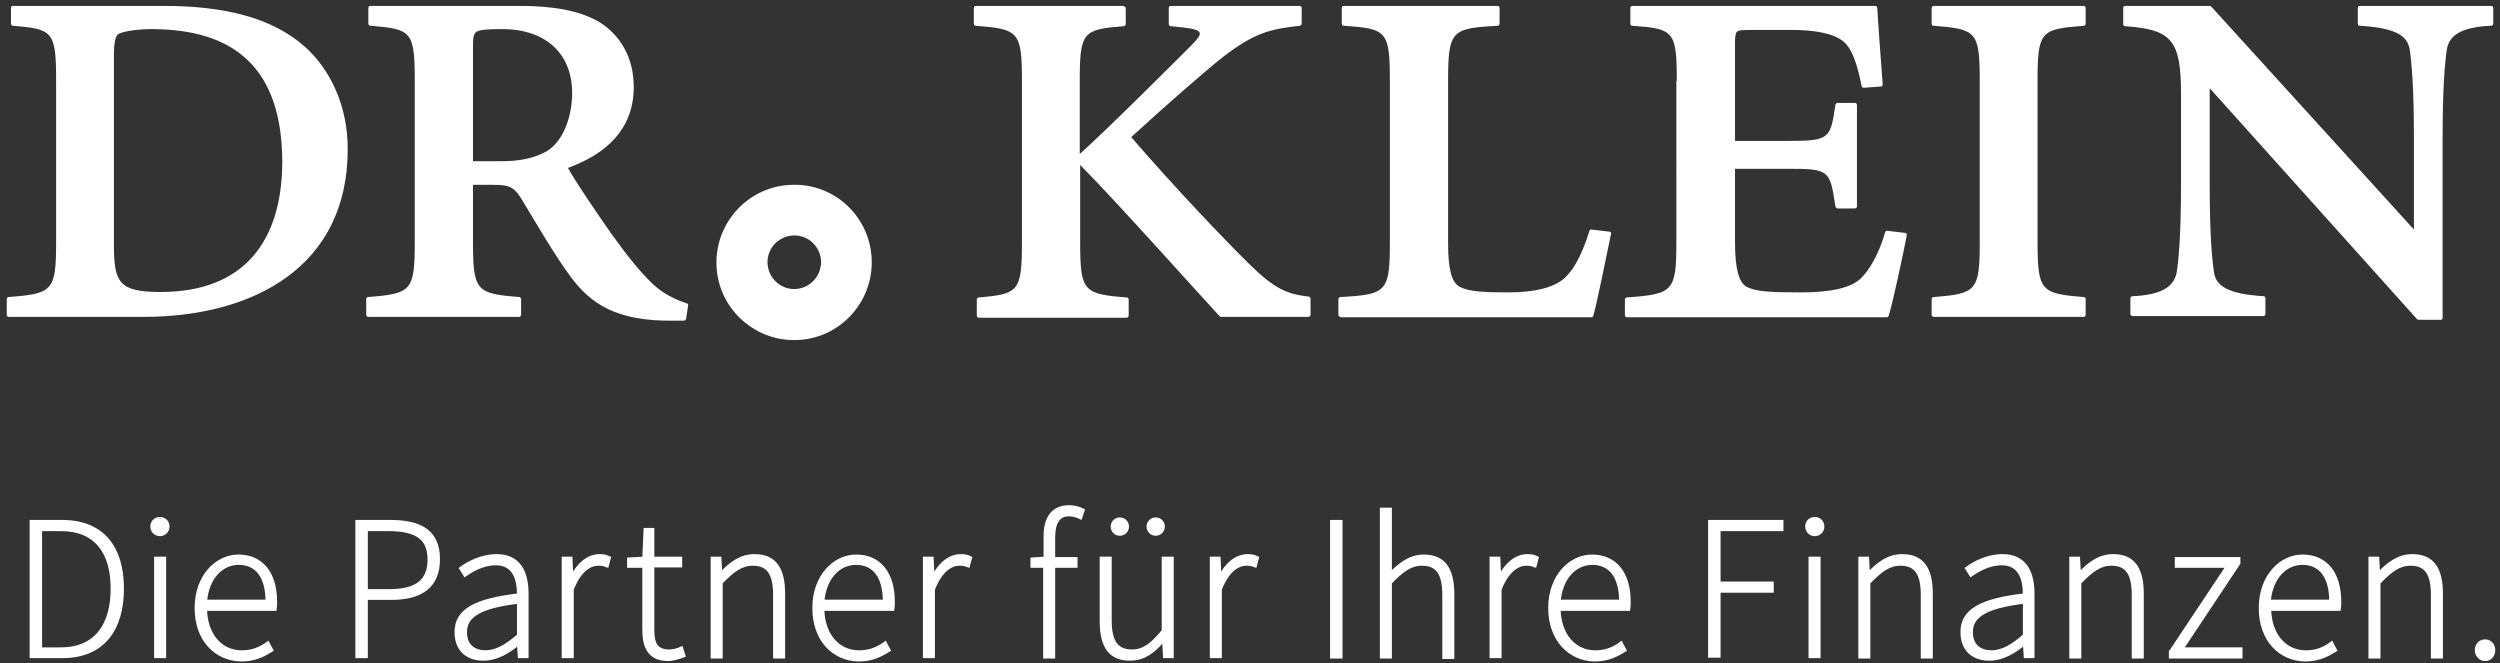
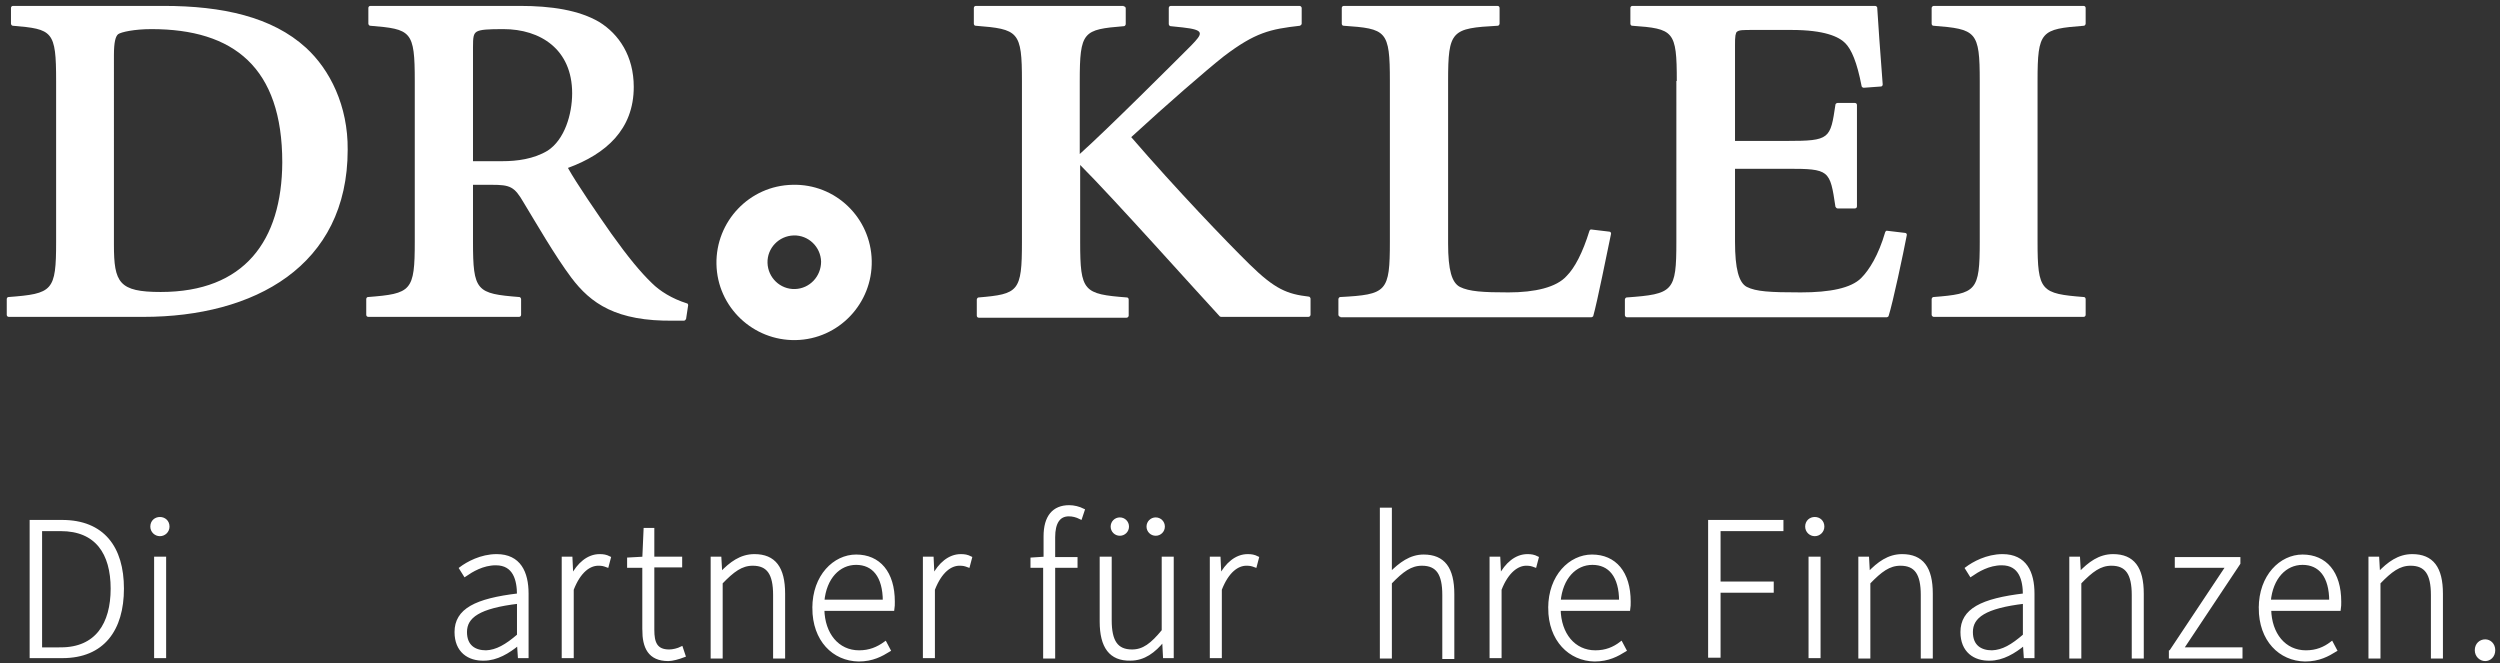
<svg xmlns="http://www.w3.org/2000/svg" id="Dr._Klein_Logo" viewBox="0 0 592.5 157.2">
  <rect x="0" y="0" width="592.5" height="157.2" fill="#333333" stroke="none" />
  <defs>
    <style> .st0 { fill-rule: evenodd; } .st0, .st1, .st2 { fill: #fff; } .st1 { stroke: #fff; stroke-miterlimit: 10; stroke-width: .75px; } </style>
  </defs>
  <path class="st0" d="M187.8,43.8c-10.2.2-18.2,8.7-18,18.8.2,10.2,8.7,18.2,18.8,18,10.2-.2,18.2-8.7,18-18.8-.2-10.2-8.6-18.3-18.8-18ZM188.4,68.5c-3.5.1-6.4-2.7-6.5-6.2-.1-3.5,2.7-6.4,6.2-6.5s6.4,2.7,6.5,6.2c0,3.5-2.7,6.4-6.2,6.5Z" />
  <path class="st0" d="M72.5,11.3C64.5,4,52.7,1.4,38.8,1.4H3.1c-.3,0-.5.2-.5.5v3.7c0,.2.2.5.4.5,9.5.8,10.3,1.2,10.3,13.1v38.1c0,11.7-.8,12.3-11.3,13.1-.2,0-.4.2-.4.5v3.7c0,.3.2.5.5.5h31.9c26.2,0,48.4-12,48.4-39.6.1-10.4-4.2-19-9.9-24.2ZM38.1,69.2c-9.9,0-11.1-2.2-11.1-11.2V13.1c0-3.2.4-4.5,1-5,.7-.5,3.8-1.2,7.9-1.2,19.5,0,31,9.1,31,31.6-.1,18.6-9,30.7-28.8,30.7Z" />
  <path class="st0" d="M162.8,71.9c-3.5-1.1-6.4-2.9-8.3-4.8-2.7-2.6-5.6-6.1-9.6-11.7-3.3-4.7-8.3-12-10.3-15.6,9-3.3,15.6-9.1,15.6-19.2,0-7.3-3.5-12.5-8.2-15.4-4.8-2.8-11.3-3.8-18.8-3.8h-35.4c-.3,0-.5.2-.5.5v3.7c0,.2.2.5.4.5,9.8.8,10.6,1.2,10.6,13.1v38.1c0,11.7-.8,12.3-11.1,13.1-.2,0-.4.2-.4.5v3.7c0,.3.2.5.5.5h35.7c.3,0,.5-.2.5-.5v-3.7c0-.2-.2-.5-.4-.5-10.2-.8-11-1.4-11-13.1v-13.5h4.4c4.4,0,5.4.4,7.6,4.2,2.8,4.6,7.4,12.6,11.3,17.8,4.6,6.1,10.6,10.4,24.3,10.2h2.4c.2,0,.4-.2.5-.4l.5-3.3c0-.1-.1-.4-.3-.4ZM129.8,35.7c-3.3,2-7.3,2.5-10.7,2.5h-7V11.2c0-2.4.1-3.2.9-3.7.9-.5,2.6-.6,6.3-.6,8.8,0,16.3,4.8,16.3,15.2,0,5-1.8,11-5.8,13.6Z" />
  <path class="st2" d="M266.3,1.5c.3,0,.5.2.5.5v3.7c0,.2-.2.5-.4.5-9.7.8-10.5,1.2-10.5,13.1v17.2c6.5-5.8,23-22.3,26.4-25.7,2.8-2.9,3.3-3.7-2-4.3l-2.9-.3c-.2,0-.4-.3-.4-.5V1.9c0-.3.2-.5.5-.5h30.5c.2,0,.5.2.5.5v3.7c0,.2-.2.4-.4.5-7.1.8-10.6,1.6-18,7.2-4.3,3.4-13.4,11.3-22,19.2,10.7,12.4,22.6,24.8,28,30.1,6.1,6,9,7.1,14.1,7.7.2,0,.4.3.4.5v3.8c0,.2-.2.5-.5.5h-20.7c-.1,0-.3-.1-.3-.1-5.3-5.7-25.1-27.9-33.1-35.9v18.3c0,11.7.8,12.3,11.1,13.1.2,0,.4.2.4.5v3.8c0,.2-.2.5-.5.5h-35c-.3,0-.5-.2-.5-.5v-3.8c0-.2.2-.5.4-.5,9.5-.8,10.3-1.4,10.3-13.1V19.2c0-11.8-.8-12.3-11-13.1-.2,0-.4-.2-.4-.5V1.9c0-.3.2-.5.5-.5h35v.1Z" />
  <path class="st2" d="M317.7,75.1c-.2,0-.5-.2-.5-.5v-3.7c0-.2.2-.5.4-.5,11.1-.6,11.8-1.2,11.8-13.2V19.2c0-12-.8-12.4-11-13.1-.2,0-.4-.2-.4-.5V1.9c0-.3.2-.5.5-.5h36.4c.3,0,.5.2.5.5v3.7c0,.2-.2.5-.4.5-11,.6-11.8,1.1-11.8,13.1v38.5c0,6.4.9,9.3,2.8,10.3,2.2,1.1,5.5,1.3,11.5,1.3,6.3,0,11.4-1.2,13.8-3.9,1.9-1.9,3.8-5.5,5.4-10.7.1-.2.3-.4.5-.3l4.2.5c.3,0,.5.3.4.6-.8,3.8-3.3,16.3-4.2,19.4,0,.1-.3.3-.5.3h-59.4v-.1h0Z" />
  <path class="st2" d="M397.4,19.2c0-11.9-.7-12.4-10.6-13.1-.2,0-.4-.2-.4-.5V1.9c0-.3.2-.5.5-.5h57.5c.2,0,.5.2.5.4.2,3.1.7,10.7,1.3,18.2,0,.3-.2.5-.4.5l-4.1.3c-.2,0-.5-.2-.5-.4-1.1-5.7-2.4-8.7-3.9-10.2s-4.9-3.1-12.7-3.1h-9.1c-2.4,0-3.3,0-3.8.4-.2.1-.3.4-.4.9-.1.6-.1,1.3-.1,2.3v22.7h12.4c10.1,0,10.2-.5,11.4-8.6,0-.2.3-.4.5-.4h4.1c.3,0,.5.2.5.5v24c0,.3-.2.5-.5.5h-4.1c-.2,0-.4-.2-.5-.4-1.3-8.7-1.4-9-11.4-9h-12.4v17.3c0,6.4.9,9.7,2.8,10.7,2.2,1.1,5.4,1.3,12.8,1.3,6.9,0,11.9-1,14.3-3.4,1.9-1.9,4.1-5.4,5.7-10.9.1-.2.3-.4.5-.3l4.2.5c.3,0,.5.3.4.6-.8,4.2-3.3,16-4.3,19.1,0,.1-.3.3-.4.3h-61.6c-.2,0-.5-.2-.5-.5v-3.7c0-.2.2-.5.4-.5,11.1-.8,11.8-1.4,11.8-13.2V19.2h.1Z" />
  <path class="st2" d="M482.9,57.3c0,11.7.8,12.3,11,13.1.2,0,.4.2.4.5v3.7c0,.3-.2.5-.5.5h-35.5c-.2,0-.5-.2-.5-.5v-3.7c0-.2.2-.5.4-.5,10.2-.8,11-1.4,11-13.1V19.2c0-11.8-.8-12.3-11-13.1-.2,0-.4-.2-.4-.5V1.9c0-.2.2-.5.5-.5h35.5c.3,0,.5.2.5.5v3.7c0,.2-.2.5-.4.5-10.2.8-11,1.2-11,13.1v38.1Z" />
-   <path class="st2" d="M572.1,54.4v-21.7c0-11.7-.5-17.4-1-21-.6-3.5-3.8-5.1-11.9-5.6-.2,0-.4-.2-.4-.5V1.9c0-.3.2-.5.5-.5h31.1c.3,0,.5.2.5.5v3.7c0,.2-.2.5-.5.5-6.8.3-9.9,2.1-10.5,5.6-.5,3.6-1,9.3-1,20.9v42.7c0,.3-.2.5-.5.5h-5.2c-.1,0-.3-.1-.4-.2l-49.1-54.7v22.7c0,11.7.5,17.4,1,20.8.4,3.5,3.6,5.3,11.8,5.8.2,0,.4.2.4.5v3.7c0,.3-.2.5-.5.5h-31c-.2,0-.5-.2-.5-.5v-3.7c0-.2.2-.5.5-.5,6.8-.3,9.9-2.2,10.5-5.8.5-3.4,1-9.1,1-20.8v-21.6c0-12.8-2.5-15-13.3-15.8-.2,0-.4-.2-.4-.5V1.9c0-.3.2-.5.5-.5h20c.1,0,.3.1.4.2l48,52.8Z" />
  <g>
    <path class="st1" d="M7.4,123.6h7.3c9.7,0,14.3,6.2,14.3,15.9s-4.6,16.1-14.2,16.1h-7.4v-32ZM14.4,153.8c8.5,0,12.2-5.9,12.2-14.3s-3.7-14-12.2-14h-4.8v28.3h4.8Z" />
    <path class="st1" d="M36,124.8c0-1.2.9-1.9,1.9-1.9s1.9.7,1.9,1.9c0,1.1-.9,1.9-1.9,1.9s-1.9-.8-1.9-1.9ZM36.9,132.3h2.1v23.3h-2.1v-23.3Z" />
-     <path class="st1" d="M46.5,144.1c0-7.6,4.9-12.3,10-12.3,5.4,0,8.8,3.9,8.8,10.8,0,.6,0,1.2-.1,1.8h-16.5c.1,5.9,3.5,10.1,8.6,10.1,2.5,0,4.4-.8,6.2-2.1l.9,1.7c-1.8,1.1-3.9,2.3-7.2,2.3-6-.1-10.7-4.7-10.7-12.3ZM63.3,142.5c0-6-2.6-9-6.7-9s-7.4,3.4-7.9,9h14.6Z" />
-     <path class="st1" d="M84.6,123.6h7.9c7.1,0,11.4,2.3,11.4,8.9s-4.2,9.3-11.2,9.3h-5.9v13.8h-2.2s0-32,0-32ZM92.2,140c6.4,0,9.5-2.2,9.5-7.4s-3.2-7.1-9.7-7.1h-5.2v14.5h5.4Z" />
    <path class="st1" d="M108.1,149.8c0-5.2,4.6-7.6,14.8-8.8,0-3.5-.9-7.4-5.4-7.4-3.1,0-5.7,1.6-7.3,2.7l-1-1.6c1.6-1.2,4.8-3,8.5-3,5.4,0,7.2,4,7.2,9v14.9h-1.8l-.2-3h-.1c-2.3,1.9-5.1,3.6-8.1,3.6-3.6.1-6.6-1.9-6.6-6.4ZM122.9,150.6v-7.9c-9.4,1.1-12.6,3.4-12.6,7.1,0,3.4,2.2,4.7,4.9,4.7,2.5-.1,4.8-1.4,7.7-3.9Z" />
    <path class="st1" d="M133.5,132.3h1.8l.2,4.3h.1c1.5-2.9,3.8-4.9,6.5-4.9.9,0,1.5.1,2.3.5l-.5,1.9c-.8-.3-1.2-.4-2.1-.4-2.1,0-4.5,1.6-6.2,6v15.9h-2.1v-23.3Z" />
    <path class="st1" d="M152.6,149.2v-15h-3.6v-1.7l3.6-.2.3-6.8h1.8v6.8h6.6v1.8h-6.6v15.2c0,3,.7,5,3.9,5,.9,0,2.1-.3,2.9-.7l.6,1.8c-1.3.5-2.8.9-3.7.9-4.5,0-5.8-2.9-5.8-7.1Z" />
    <path class="st1" d="M168.8,132.3h1.8l.2,3.6h.1c2.3-2.4,4.7-4.2,7.9-4.2,4.7,0,6.9,2.9,6.9,9v15h-2.1v-14.7c0-5-1.5-7.3-5.2-7.3-2.7,0-4.7,1.5-7.5,4.4v17.6h-2.1v-23.4h0Z" />
    <path class="st1" d="M192.9,144.1c0-7.6,4.9-12.3,10-12.3,5.4,0,8.8,3.9,8.8,10.8,0,.6,0,1.2-.1,1.8h-16.6c.1,5.9,3.5,10.1,8.6,10.1,2.5,0,4.4-.8,6.2-2.1l.9,1.7c-1.8,1.1-3.9,2.3-7.2,2.3-5.9-.1-10.6-4.7-10.6-12.3ZM209.6,142.5c0-6-2.6-9-6.7-9s-7.4,3.4-7.9,9h14.6Z" />
-     <path class="st1" d="M219.1,132.3h1.8l.2,4.3h.1c1.5-2.9,3.8-4.9,6.5-4.9.9,0,1.5.1,2.3.5l-.5,1.9c-.8-.3-1.2-.4-2.1-.4-2.1,0-4.5,1.6-6.2,6v15.9h-2.1v-23.3Z" />
+     <path class="st1" d="M219.1,132.3h1.8l.2,4.3h.1c1.5-2.9,3.8-4.9,6.5-4.9.9,0,1.5.1,2.3.5l-.5,1.9c-.8-.3-1.2-.4-2.1-.4-2.1,0-4.5,1.6-6.2,6v15.9h-2.1Z" />
    <path class="st1" d="M247.7,134.2h-3.1v-1.7l3.1-.2v-5.2c0-4.6,2-7,5.7-7,1.1,0,2.3.3,3.3.8l-.6,1.8c-1-.5-1.9-.7-2.8-.7-2.4,0-3.6,1.9-3.6,5.3v5.1h5.3v1.8h-5.3v21.5h-2.1v-21.5h.1Z" />
    <path class="st1" d="M261,147.3v-15h2.1v14.7c0,5,1.5,7.3,5.2,7.3,2.7,0,4.7-1.5,7.4-4.8v-17.2h2.1v23.3h-1.8l-.2-3.9h-.1c-2.2,2.7-4.6,4.5-7.8,4.5-4.7.1-6.9-2.9-6.9-8.9ZM263.6,124.8c0-1,.8-1.8,1.8-1.8s1.8.8,1.8,1.8-.8,1.8-1.8,1.8c-1,0-1.8-.8-1.8-1.8ZM272.1,124.8c0-1,.8-1.8,1.8-1.8s1.8.8,1.8,1.8-.8,1.8-1.8,1.8c-1,0-1.8-.8-1.8-1.8Z" />
    <path class="st1" d="M287.1,132.3h1.8l.2,4.3h.1c1.5-2.9,3.8-4.9,6.5-4.9.9,0,1.5.1,2.3.5l-.5,1.9c-.8-.3-1.2-.4-2.1-.4-2.1,0-4.5,1.6-6.2,6v15.9h-2.1v-23.3h0Z" />
-     <path class="st1" d="M315.6,123.6h2.2v32.1h-2.2v-32.1Z" />
    <path class="st1" d="M327.4,120.7h2.1v15.3c2.4-2.4,4.8-4.2,7.9-4.2,4.7,0,6.9,2.9,6.9,9v15h-2.1v-14.8c0-5-1.5-7.3-5.2-7.3-2.7,0-4.7,1.5-7.5,4.4v17.6h-2.1v-35h0Z" />
    <path class="st1" d="M353.4,132.3h1.8l.2,4.3h.1c1.5-2.9,3.8-4.9,6.5-4.9.9,0,1.5.1,2.3.5l-.5,1.9c-.8-.3-1.2-.4-2.1-.4-2,0-4.5,1.6-6.2,6v15.9h-2.1v-23.3h0Z" />
    <path class="st1" d="M367.3,144.1c0-7.6,4.9-12.3,10-12.3,5.4,0,8.8,3.9,8.8,10.8,0,.6,0,1.2-.1,1.8h-16.5c.1,5.9,3.5,10.1,8.6,10.1,2.5,0,4.4-.8,6.1-2.1l.9,1.7c-1.8,1.1-3.9,2.3-7.2,2.3-5.8-.1-10.6-4.7-10.6-12.3ZM384.1,142.5c0-6-2.6-9-6.7-9s-7.4,3.4-7.9,9h14.6Z" />
    <path class="st1" d="M405.2,123.6h17.1v1.9h-14.9v12.7h12.6v1.9h-12.6v15.4h-2.2v-31.9h0Z" />
    <path class="st1" d="M428.2,124.8c0-1.2.9-1.9,1.9-1.9s1.9.7,1.9,1.9c0,1.1-.9,1.9-1.9,1.9-1,0-1.9-.8-1.9-1.9ZM429,132.3h2.1v23.3h-2.1v-23.3Z" />
    <path class="st1" d="M440.8,132.3h1.8l.2,3.6h.1c2.3-2.4,4.7-4.2,7.9-4.2,4.7,0,6.9,2.9,6.9,9v15h-2.1v-14.7c0-5-1.5-7.3-5.2-7.3-2.7,0-4.7,1.5-7.5,4.4v17.6h-2.1v-23.4h0Z" />
    <path class="st1" d="M465,149.8c0-5.2,4.6-7.6,14.8-8.8,0-3.5-.9-7.4-5.4-7.4-3.1,0-5.7,1.6-7.3,2.7l-1-1.6c1.6-1.2,4.8-3,8.5-3,5.4,0,7.2,4,7.2,9v14.9h-1.8l-.2-3h-.1c-2.3,1.9-5.1,3.6-8.1,3.6-3.6.1-6.6-1.9-6.6-6.4ZM479.8,150.6v-7.9c-9.4,1.1-12.6,3.4-12.6,7.1,0,3.4,2.2,4.7,4.9,4.7,2.6-.1,4.8-1.4,7.7-3.9Z" />
    <path class="st1" d="M490.8,132.3h1.8l.2,3.6h.1c2.3-2.4,4.7-4.2,7.9-4.2,4.7,0,6.9,2.9,6.9,9v15h-2.1v-14.7c0-5-1.5-7.3-5.2-7.3-2.7,0-4.7,1.5-7.5,4.4v17.6h-2.1v-23.4h0Z" />
    <path class="st1" d="M514.4,154.5l13.5-20.3h-12.1v-1.8h14.8v1.1l-13.5,20.3h14v1.9h-16.7v-1.2Z" />
    <path class="st1" d="M535.7,144.1c0-7.6,4.9-12.3,10-12.3,5.4,0,8.8,3.9,8.8,10.8,0,.6,0,1.2-.1,1.8h-16.5c.1,5.9,3.5,10.1,8.6,10.1,2.5,0,4.4-.8,6.1-2.1l.9,1.7c-1.8,1.1-3.9,2.3-7.2,2.3-5.9-.1-10.6-4.7-10.6-12.3ZM552.4,142.5c0-6-2.6-9-6.7-9s-7.4,3.4-7.9,9h14.6Z" />
    <path class="st1" d="M561.7,132.3h1.8l.2,3.6h.1c2.3-2.4,4.7-4.2,7.9-4.2,4.7,0,6.9,2.9,6.9,9v15h-2.1v-14.7c0-5-1.5-7.3-5.2-7.3-2.7,0-4.7,1.5-7.5,4.4v17.6h-2.1v-23.4h0Z" />
    <path class="st1" d="M586.9,154.1c0-1.4,1-2.2,2.1-2.2,1,0,2,.8,2,2.2s-1,2.2-2,2.2c-1.1,0-2.1-.9-2.1-2.2Z" />
  </g>
</svg>